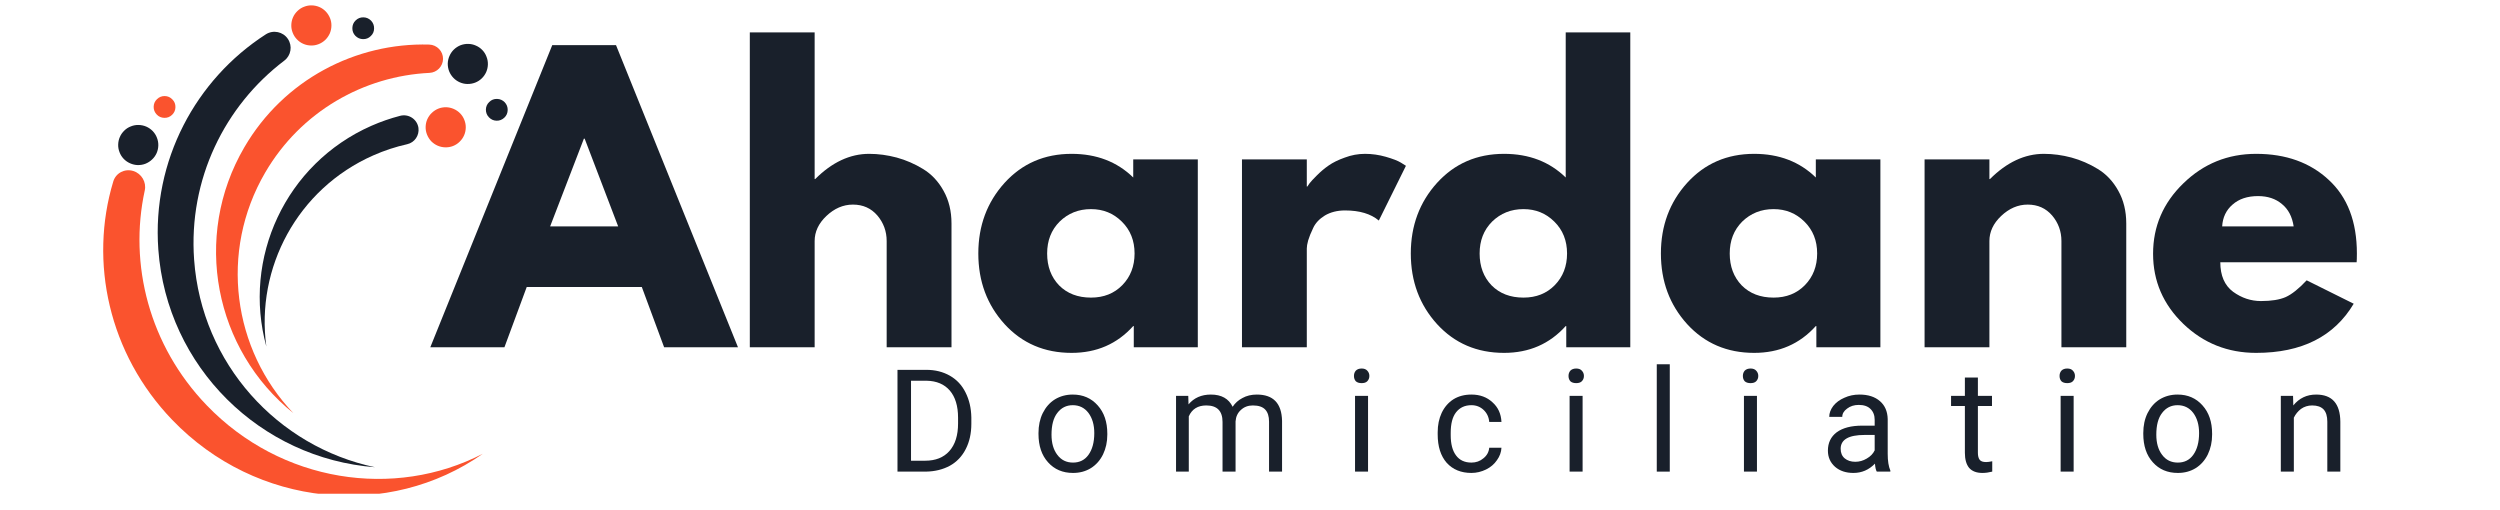
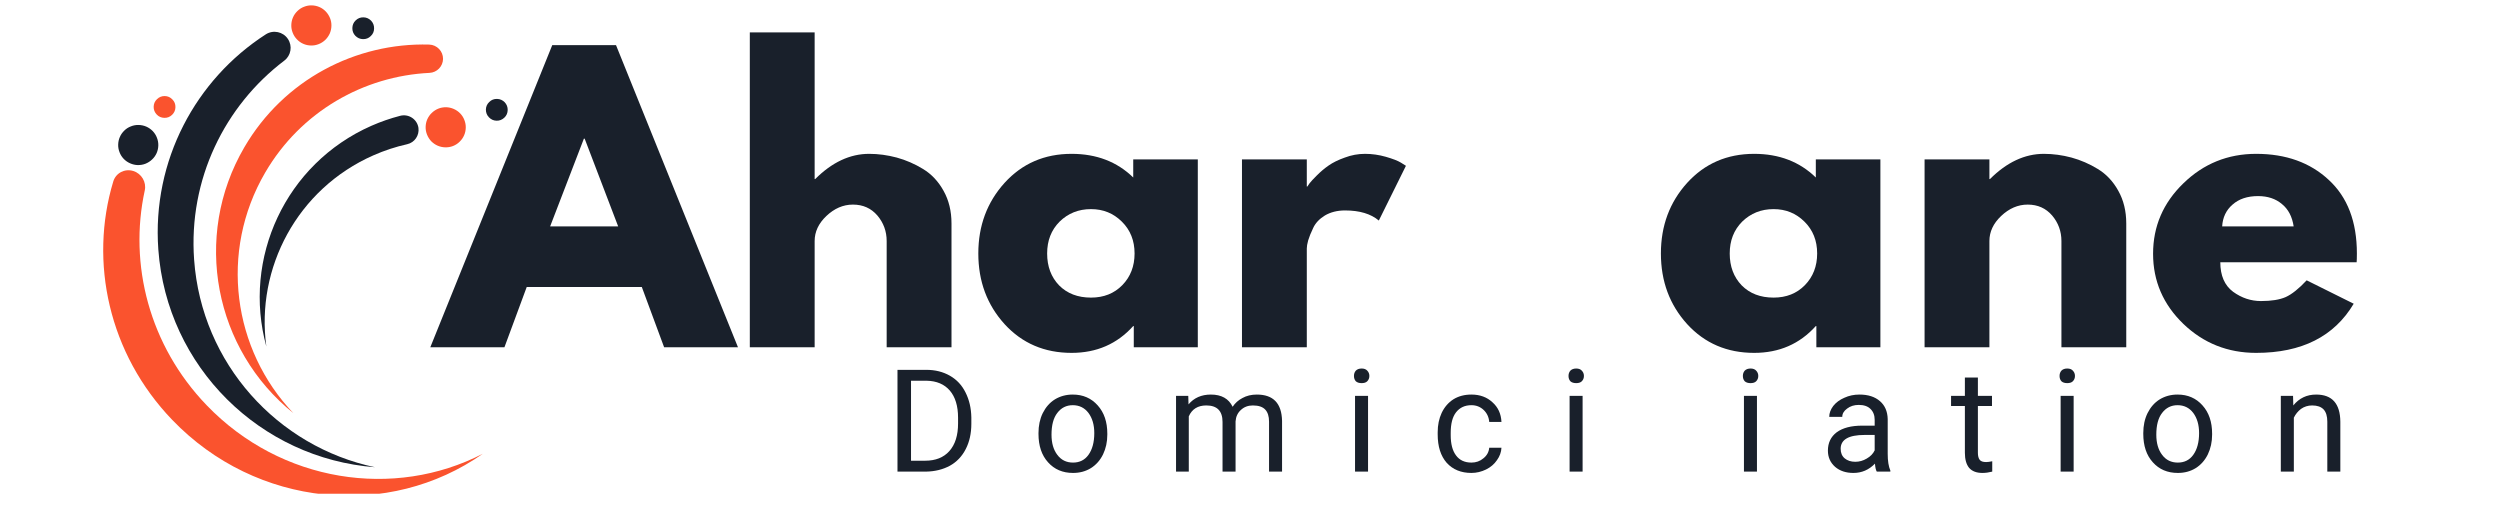
<svg xmlns="http://www.w3.org/2000/svg" width="196" viewBox="0 0 147 30" height="40" preserveAspectRatio="xMidYMid meet">
  <defs>
    <clipPath id="8ad2d65644">
      <path d="M 6 10 L 29 10 L 29 29.031 L 6 29.031 Z M 6 10 " />
    </clipPath>
    <clipPath id="1a4885745e">
      <path d="M 0.262 14.453 L 20.668 -5.164 L 40.285 15.242 L 19.879 34.859 Z M 0.262 14.453 " />
    </clipPath>
    <clipPath id="23a6dd3cb0">
      <path d="M 0.262 14.453 L 20.668 -5.164 L 40.285 15.242 L 19.879 34.859 Z M 0.262 14.453 " />
    </clipPath>
    <clipPath id="b014a11d6d">
      <path d="M 9 1 L 23 1 L 23 28 L 9 28 Z M 9 1 " />
    </clipPath>
    <clipPath id="a6dfab020d">
      <path d="M 0.262 14.453 L 20.668 -5.164 L 40.285 15.242 L 19.879 34.859 Z M 0.262 14.453 " />
    </clipPath>
    <clipPath id="2d1b380cf7">
      <path d="M 0.262 14.453 L 20.668 -5.164 L 40.285 15.242 L 19.879 34.859 Z M 0.262 14.453 " />
    </clipPath>
    <clipPath id="c03917fba6">
      <path d="M 12 2 L 27 2 L 27 25 L 12 25 Z M 12 2 " />
    </clipPath>
    <clipPath id="abb4d7251b">
      <path d="M 0.262 14.453 L 20.668 -5.164 L 40.285 15.242 L 19.879 34.859 Z M 0.262 14.453 " />
    </clipPath>
    <clipPath id="92f6217227">
      <path d="M 0.262 14.453 L 20.668 -5.164 L 40.285 15.242 L 19.879 34.859 Z M 0.262 14.453 " />
    </clipPath>
    <clipPath id="692c382c07">
      <path d="M 15 6 L 25 6 L 25 21 L 15 21 Z M 15 6 " />
    </clipPath>
    <clipPath id="50966ae32e">
      <path d="M 0.262 14.453 L 20.668 -5.164 L 40.285 15.242 L 19.879 34.859 Z M 0.262 14.453 " />
    </clipPath>
    <clipPath id="3a6d46af59">
      <path d="M 0.262 14.453 L 20.668 -5.164 L 40.285 15.242 L 19.879 34.859 Z M 0.262 14.453 " />
    </clipPath>
    <clipPath id="0bc81c749d">
      <path d="M 17 0 L 20 0 L 20 3 L 17 3 Z M 17 0 " />
    </clipPath>
    <clipPath id="b9399bd405">
      <path d="M 0.262 14.453 L 20.668 -5.164 L 40.285 15.242 L 19.879 34.859 Z M 0.262 14.453 " />
    </clipPath>
    <clipPath id="029372f368">
      <path d="M 0.262 14.453 L 20.668 -5.164 L 40.285 15.242 L 19.879 34.859 Z M 0.262 14.453 " />
    </clipPath>
    <clipPath id="47951152e5">
      <path d="M 26 2 L 29 2 L 29 5 L 26 5 Z M 26 2 " />
    </clipPath>
    <clipPath id="b0887b8af5">
      <path d="M 0.262 14.453 L 20.668 -5.164 L 40.285 15.242 L 19.879 34.859 Z M 0.262 14.453 " />
    </clipPath>
    <clipPath id="0ebc8ac886">
      <path d="M 0.262 14.453 L 20.668 -5.164 L 40.285 15.242 L 19.879 34.859 Z M 0.262 14.453 " />
    </clipPath>
    <clipPath id="b25c3ca7ae">
      <path d="M 25 6 L 28 6 L 28 9 L 25 9 Z M 25 6 " />
    </clipPath>
    <clipPath id="ee2925ee73">
      <path d="M 0.262 14.453 L 20.668 -5.164 L 40.285 15.242 L 19.879 34.859 Z M 0.262 14.453 " />
    </clipPath>
    <clipPath id="3b24f3b106">
      <path d="M 0.262 14.453 L 20.668 -5.164 L 40.285 15.242 L 19.879 34.859 Z M 0.262 14.453 " />
    </clipPath>
    <clipPath id="5ff86d721d">
      <path d="M 20 1 L 22 1 L 22 3 L 20 3 Z M 20 1 " />
    </clipPath>
    <clipPath id="d7ffd805ac">
      <path d="M 0.262 14.453 L 20.668 -5.164 L 40.285 15.242 L 19.879 34.859 Z M 0.262 14.453 " />
    </clipPath>
    <clipPath id="9bbd6cb6cf">
      <path d="M 0.262 14.453 L 20.668 -5.164 L 40.285 15.242 L 19.879 34.859 Z M 0.262 14.453 " />
    </clipPath>
    <clipPath id="7bdef872f9">
      <path d="M 28 5 L 30 5 L 30 8 L 28 8 Z M 28 5 " />
    </clipPath>
    <clipPath id="af75640dc3">
      <path d="M 0.262 14.453 L 20.668 -5.164 L 40.285 15.242 L 19.879 34.859 Z M 0.262 14.453 " />
    </clipPath>
    <clipPath id="14829aec23">
      <path d="M 0.262 14.453 L 20.668 -5.164 L 40.285 15.242 L 19.879 34.859 Z M 0.262 14.453 " />
    </clipPath>
    <clipPath id="31f94bc98f">
      <path d="M 9 5 L 11 5 L 11 7 L 9 7 Z M 9 5 " />
    </clipPath>
    <clipPath id="c0d1bb250d">
      <path d="M 0.262 14.453 L 20.668 -5.164 L 40.285 15.242 L 19.879 34.859 Z M 0.262 14.453 " />
    </clipPath>
    <clipPath id="9086aa13ab">
      <path d="M 0.262 14.453 L 20.668 -5.164 L 40.285 15.242 L 19.879 34.859 Z M 0.262 14.453 " />
    </clipPath>
    <clipPath id="dcfe763755">
      <path d="M 6 7 L 10 7 L 10 10 L 6 10 Z M 6 7 " />
    </clipPath>
    <clipPath id="1760be6d38">
      <path d="M 0.262 14.453 L 20.668 -5.164 L 40.285 15.242 L 19.879 34.859 Z M 0.262 14.453 " />
    </clipPath>
    <clipPath id="897f787d14">
      <path d="M 0.262 14.453 L 20.668 -5.164 L 40.285 15.242 L 19.879 34.859 Z M 0.262 14.453 " />
    </clipPath>
  </defs>
  <g id="6c9186d97b">
    <g clip-rule="nonzero" clip-path="url(#8ad2d65644)">
      <g clip-rule="nonzero" clip-path="url(#1a4885745e)">
        <g clip-rule="nonzero" clip-path="url(#23a6dd3cb0)">
          <path style=" stroke:none;fill-rule:nonzero;fill:#fa532e;fill-opacity:1;" d="M 7.84 10.055 C 8.324 10.207 8.621 10.711 8.512 11.199 C 7.566 15.539 8.773 20.316 12.148 23.824 C 16.527 28.379 23.184 29.371 28.391 26.68 C 22.871 30.562 15.082 29.844 10.129 24.691 C 6.387 20.801 5.234 15.395 6.66 10.672 C 6.809 10.172 7.336 9.898 7.84 10.055 Z M 7.84 10.055 " />
        </g>
      </g>
    </g>
    <g clip-rule="nonzero" clip-path="url(#b014a11d6d)">
      <g clip-rule="nonzero" clip-path="url(#a6dfab020d)">
        <g clip-rule="nonzero" clip-path="url(#2d1b380cf7)">
          <path style=" stroke:none;fill-rule:nonzero;fill:#19202b;fill-opacity:1;" d="M 16.93 2.293 C 17.207 2.707 17.113 3.266 16.715 3.566 C 13.207 6.227 11.074 10.551 11.414 15.27 C 11.855 21.395 16.332 26.266 22.051 27.473 C 15.328 26.961 9.809 21.594 9.309 14.664 C 8.934 9.438 11.512 4.672 15.629 2.02 C 16.062 1.742 16.645 1.859 16.93 2.293 Z M 16.93 2.293 " />
        </g>
      </g>
    </g>
    <g clip-rule="nonzero" clip-path="url(#c03917fba6)">
      <g clip-rule="nonzero" clip-path="url(#abb4d7251b)">
        <g clip-rule="nonzero" clip-path="url(#92f6217227)">
          <path style=" stroke:none;fill-rule:nonzero;fill:#fa532e;fill-opacity:1;" d="M 26.051 3.465 C 26.043 3.906 25.695 4.262 25.258 4.285 C 21.391 4.473 17.691 6.551 15.594 10.145 C 12.871 14.812 13.695 20.57 17.25 24.293 C 12.621 20.578 11.285 13.938 14.367 8.66 C 16.691 4.676 20.93 2.5 25.238 2.621 C 25.695 2.637 26.055 3.012 26.051 3.465 Z M 26.051 3.465 " />
        </g>
      </g>
    </g>
    <g clip-rule="nonzero" clip-path="url(#692c382c07)">
      <g clip-rule="nonzero" clip-path="url(#50966ae32e)">
        <g clip-rule="nonzero" clip-path="url(#3a6d46af59)">
          <path style=" stroke:none;fill-rule:nonzero;fill:#19202b;fill-opacity:1;" d="M 24.605 7.52 C 24.664 7.965 24.379 8.383 23.941 8.48 C 23.27 8.629 22.602 8.848 21.949 9.137 C 17.48 11.109 15.031 15.762 15.66 20.371 C 14.242 15.199 16.781 9.629 21.836 7.398 C 22.395 7.152 22.961 6.957 23.531 6.809 C 24.031 6.68 24.531 7.012 24.605 7.52 Z M 24.605 7.52 " />
        </g>
      </g>
    </g>
    <g clip-rule="nonzero" clip-path="url(#0bc81c749d)">
      <g clip-rule="nonzero" clip-path="url(#b9399bd405)">
        <g clip-rule="nonzero" clip-path="url(#029372f368)">
          <path style=" stroke:none;fill-rule:nonzero;fill:#fa532e;fill-opacity:1;" d="M 19.16 0.68 C 19.266 0.793 19.348 0.922 19.406 1.066 C 19.465 1.211 19.492 1.363 19.488 1.52 C 19.484 1.676 19.453 1.824 19.391 1.969 C 19.324 2.113 19.238 2.238 19.125 2.348 C 19.012 2.453 18.883 2.539 18.738 2.594 C 18.594 2.652 18.441 2.68 18.285 2.676 C 18.129 2.672 17.977 2.641 17.836 2.578 C 17.691 2.516 17.566 2.426 17.457 2.312 C 17.348 2.199 17.266 2.07 17.211 1.926 C 17.152 1.781 17.125 1.629 17.129 1.473 C 17.133 1.316 17.164 1.168 17.227 1.023 C 17.289 0.879 17.379 0.754 17.492 0.645 C 17.602 0.539 17.73 0.453 17.879 0.398 C 18.023 0.34 18.176 0.312 18.332 0.316 C 18.488 0.32 18.637 0.352 18.781 0.414 C 18.926 0.477 19.051 0.566 19.16 0.68 Z M 19.16 0.68 " />
        </g>
      </g>
    </g>
    <g clip-rule="nonzero" clip-path="url(#47951152e5)">
      <g clip-rule="nonzero" clip-path="url(#b0887b8af5)">
        <g clip-rule="nonzero" clip-path="url(#0ebc8ac886)">
-           <path style=" stroke:none;fill-rule:nonzero;fill:#19202b;fill-opacity:1;" d="M 28.359 2.941 C 28.469 3.055 28.551 3.184 28.605 3.332 C 28.664 3.477 28.691 3.625 28.688 3.785 C 28.684 3.941 28.652 4.09 28.59 4.234 C 28.527 4.375 28.438 4.504 28.328 4.609 C 28.215 4.719 28.086 4.801 27.938 4.859 C 27.793 4.914 27.641 4.941 27.484 4.938 C 27.328 4.938 27.18 4.902 27.035 4.84 C 26.895 4.777 26.766 4.691 26.66 4.578 C 26.551 4.465 26.469 4.336 26.41 4.191 C 26.352 4.043 26.328 3.895 26.328 3.738 C 26.332 3.582 26.367 3.43 26.43 3.289 C 26.492 3.145 26.578 3.02 26.691 2.91 C 26.805 2.801 26.934 2.719 27.078 2.66 C 27.227 2.605 27.375 2.578 27.531 2.582 C 27.688 2.582 27.84 2.617 27.98 2.68 C 28.125 2.742 28.25 2.828 28.359 2.941 Z M 28.359 2.941 " />
-         </g>
+           </g>
      </g>
    </g>
    <g clip-rule="nonzero" clip-path="url(#b25c3ca7ae)">
      <g clip-rule="nonzero" clip-path="url(#ee2925ee73)">
        <g clip-rule="nonzero" clip-path="url(#3b24f3b106)">
          <path style=" stroke:none;fill-rule:nonzero;fill:#fa532e;fill-opacity:1;" d="M 27.059 6.668 C 27.168 6.781 27.25 6.91 27.305 7.055 C 27.363 7.203 27.391 7.352 27.387 7.508 C 27.383 7.664 27.352 7.816 27.289 7.957 C 27.227 8.102 27.137 8.227 27.023 8.336 C 26.914 8.445 26.785 8.527 26.637 8.586 C 26.492 8.641 26.34 8.668 26.184 8.664 C 26.027 8.66 25.879 8.629 25.734 8.566 C 25.59 8.504 25.465 8.414 25.355 8.305 C 25.25 8.191 25.168 8.062 25.109 7.914 C 25.051 7.77 25.023 7.617 25.027 7.461 C 25.031 7.305 25.062 7.156 25.125 7.012 C 25.191 6.871 25.277 6.742 25.391 6.637 C 25.504 6.527 25.633 6.445 25.777 6.387 C 25.922 6.328 26.074 6.305 26.23 6.305 C 26.387 6.309 26.539 6.344 26.68 6.406 C 26.824 6.469 26.949 6.555 27.059 6.668 Z M 27.059 6.668 " />
        </g>
      </g>
    </g>
    <g clip-rule="nonzero" clip-path="url(#5ff86d721d)">
      <g clip-rule="nonzero" clip-path="url(#d7ffd805ac)">
        <g clip-rule="nonzero" clip-path="url(#9bbd6cb6cf)">
          <path style=" stroke:none;fill-rule:nonzero;fill:#19202b;fill-opacity:1;" d="M 21.82 1.215 C 21.941 1.344 22 1.496 21.996 1.672 C 21.996 1.852 21.93 2 21.801 2.121 C 21.676 2.246 21.523 2.305 21.344 2.301 C 21.168 2.297 21.02 2.23 20.895 2.105 C 20.773 1.977 20.715 1.824 20.719 1.648 C 20.723 1.473 20.785 1.32 20.914 1.199 C 21.043 1.074 21.195 1.016 21.371 1.02 C 21.547 1.023 21.695 1.09 21.82 1.215 Z M 21.82 1.215 " />
        </g>
      </g>
    </g>
    <g clip-rule="nonzero" clip-path="url(#7bdef872f9)">
      <g clip-rule="nonzero" clip-path="url(#af75640dc3)">
        <g clip-rule="nonzero" clip-path="url(#14829aec23)">
          <path style=" stroke:none;fill-rule:nonzero;fill:#19202b;fill-opacity:1;" d="M 29.676 6.012 C 29.797 6.141 29.855 6.293 29.852 6.469 C 29.848 6.645 29.785 6.797 29.656 6.918 C 29.527 7.039 29.375 7.102 29.199 7.098 C 29.023 7.094 28.875 7.027 28.75 6.898 C 28.629 6.773 28.57 6.621 28.57 6.445 C 28.574 6.266 28.641 6.117 28.77 5.996 C 28.895 5.871 29.047 5.812 29.227 5.816 C 29.402 5.82 29.551 5.887 29.676 6.012 Z M 29.676 6.012 " />
        </g>
      </g>
    </g>
    <g clip-rule="nonzero" clip-path="url(#31f94bc98f)">
      <g clip-rule="nonzero" clip-path="url(#c0d1bb250d)">
        <g clip-rule="nonzero" clip-path="url(#9086aa13ab)">
          <path style=" stroke:none;fill-rule:nonzero;fill:#fa532e;fill-opacity:1;" d="M 10.137 5.848 C 10.262 5.973 10.32 6.125 10.316 6.305 C 10.312 6.48 10.246 6.629 10.121 6.75 C 9.992 6.875 9.84 6.934 9.664 6.93 C 9.488 6.926 9.336 6.863 9.215 6.734 C 9.094 6.605 9.031 6.453 9.035 6.277 C 9.039 6.102 9.105 5.949 9.234 5.828 C 9.359 5.707 9.512 5.645 9.688 5.648 C 9.867 5.652 10.016 5.719 10.137 5.848 Z M 10.137 5.848 " />
        </g>
      </g>
    </g>
    <g clip-rule="nonzero" clip-path="url(#dcfe763755)">
      <g clip-rule="nonzero" clip-path="url(#1760be6d38)">
        <g clip-rule="nonzero" clip-path="url(#897f787d14)">
          <path style=" stroke:none;fill-rule:nonzero;fill:#19202b;fill-opacity:1;" d="M 8.98 7.707 C 9.086 7.82 9.172 7.949 9.227 8.098 C 9.285 8.242 9.312 8.395 9.309 8.551 C 9.305 8.707 9.273 8.855 9.211 9 C 9.148 9.141 9.059 9.27 8.945 9.375 C 8.832 9.484 8.703 9.566 8.559 9.625 C 8.414 9.684 8.262 9.707 8.105 9.707 C 7.949 9.703 7.801 9.668 7.656 9.605 C 7.512 9.543 7.387 9.457 7.277 9.344 C 7.168 9.23 7.086 9.102 7.031 8.957 C 6.973 8.812 6.945 8.66 6.949 8.504 C 6.953 8.348 6.984 8.195 7.047 8.055 C 7.109 7.91 7.199 7.785 7.312 7.676 C 7.422 7.566 7.555 7.484 7.699 7.43 C 7.844 7.371 7.996 7.344 8.152 7.348 C 8.309 7.352 8.457 7.383 8.602 7.445 C 8.746 7.508 8.871 7.598 8.98 7.707 Z M 8.98 7.707 " />
        </g>
      </g>
    </g>
    <g style="fill:#19202b;fill-opacity:1;">
      <g transform="translate(25.91, 20.421)">
        <path style="stroke:none" d="M 10.312 -17.766 L 17.484 0 L 13.141 0 L 11.828 -3.547 L 5.062 -3.547 L 3.75 0 L -0.609 0 L 6.562 -17.766 Z M 10.438 -7.109 L 8.469 -12.266 L 8.422 -12.266 L 6.438 -7.109 Z M 10.438 -7.109 " />
      </g>
    </g>
    <g style="fill:#19202b;fill-opacity:1;">
      <g transform="translate(42.792, 20.421)">
        <path style="stroke:none" d="M 1.297 0 L 1.297 -18.516 L 5.109 -18.516 L 5.109 -9.891 L 5.141 -9.891 C 6.129 -10.879 7.188 -11.375 8.312 -11.375 C 8.852 -11.375 9.395 -11.301 9.938 -11.156 C 10.477 -11.008 10.992 -10.785 11.484 -10.484 C 11.984 -10.18 12.383 -9.754 12.688 -9.203 C 13 -8.648 13.156 -8.008 13.156 -7.281 L 13.156 0 L 9.344 0 L 9.344 -6.25 C 9.344 -6.82 9.16 -7.32 8.797 -7.75 C 8.43 -8.176 7.953 -8.391 7.359 -8.391 C 6.785 -8.391 6.266 -8.164 5.797 -7.719 C 5.336 -7.281 5.109 -6.789 5.109 -6.25 L 5.109 0 Z M 1.297 0 " />
      </g>
    </g>
    <g style="fill:#19202b;fill-opacity:1;">
      <g transform="translate(57.025, 20.421)">
        <path style="stroke:none" d="M 2.047 -1.359 C 1.016 -2.492 0.5 -3.879 0.5 -5.516 C 0.5 -7.148 1.016 -8.535 2.047 -9.672 C 3.078 -10.805 4.391 -11.375 5.984 -11.375 C 7.453 -11.375 8.66 -10.91 9.609 -9.984 L 9.609 -11.047 L 13.406 -11.047 L 13.406 0 L 9.641 0 L 9.641 -1.25 L 9.609 -1.25 C 8.66 -0.195 7.453 0.328 5.984 0.328 C 4.391 0.328 3.078 -0.234 2.047 -1.359 Z M 5.281 -7.391 C 4.789 -6.898 4.547 -6.273 4.547 -5.516 C 4.547 -4.754 4.781 -4.129 5.25 -3.641 C 5.727 -3.16 6.352 -2.922 7.125 -2.922 C 7.875 -2.922 8.488 -3.164 8.969 -3.656 C 9.445 -4.145 9.688 -4.766 9.688 -5.516 C 9.688 -6.273 9.438 -6.898 8.938 -7.391 C 8.445 -7.879 7.844 -8.125 7.125 -8.125 C 6.395 -8.125 5.781 -7.879 5.281 -7.391 Z M 5.281 -7.391 " />
      </g>
    </g>
    <g style="fill:#19202b;fill-opacity:1;">
      <g transform="translate(71.731, 20.421)">
        <path style="stroke:none" d="M 1.297 0 L 1.297 -11.047 L 5.109 -11.047 L 5.109 -9.453 L 5.141 -9.453 C 5.172 -9.504 5.219 -9.57 5.281 -9.656 C 5.352 -9.75 5.492 -9.898 5.703 -10.109 C 5.922 -10.328 6.148 -10.52 6.391 -10.688 C 6.641 -10.863 6.957 -11.02 7.344 -11.156 C 7.727 -11.301 8.125 -11.375 8.531 -11.375 C 8.945 -11.375 9.352 -11.316 9.75 -11.203 C 10.156 -11.086 10.453 -10.973 10.641 -10.859 L 10.938 -10.672 L 9.344 -7.453 C 8.875 -7.848 8.211 -8.047 7.359 -8.047 C 6.898 -8.047 6.504 -7.945 6.172 -7.75 C 5.848 -7.551 5.617 -7.305 5.484 -7.016 C 5.348 -6.734 5.25 -6.488 5.188 -6.281 C 5.133 -6.082 5.109 -5.926 5.109 -5.812 L 5.109 0 Z M 1.297 0 " />
      </g>
    </g>
    <g style="fill:#19202b;fill-opacity:1;">
      <g transform="translate(82.455, 20.421)">
-         <path style="stroke:none" d="M 2.047 -1.359 C 1.016 -2.492 0.5 -3.879 0.5 -5.516 C 0.5 -7.148 1.016 -8.535 2.047 -9.672 C 3.078 -10.805 4.391 -11.375 5.984 -11.375 C 7.453 -11.375 8.66 -10.91 9.609 -9.984 L 9.609 -18.516 L 13.406 -18.516 L 13.406 0 L 9.641 0 L 9.641 -1.25 L 9.609 -1.25 C 8.66 -0.195 7.453 0.328 5.984 0.328 C 4.391 0.328 3.078 -0.234 2.047 -1.359 Z M 5.281 -7.391 C 4.789 -6.898 4.547 -6.273 4.547 -5.516 C 4.547 -4.754 4.781 -4.129 5.25 -3.641 C 5.727 -3.16 6.352 -2.922 7.125 -2.922 C 7.875 -2.922 8.488 -3.164 8.969 -3.656 C 9.445 -4.145 9.688 -4.766 9.688 -5.516 C 9.688 -6.273 9.438 -6.898 8.938 -7.391 C 8.445 -7.879 7.844 -8.125 7.125 -8.125 C 6.395 -8.125 5.781 -7.879 5.281 -7.391 Z M 5.281 -7.391 " />
-       </g>
+         </g>
    </g>
    <g style="fill:#19202b;fill-opacity:1;">
      <g transform="translate(97.161, 20.421)">
        <path style="stroke:none" d="M 2.047 -1.359 C 1.016 -2.492 0.5 -3.879 0.5 -5.516 C 0.5 -7.148 1.016 -8.535 2.047 -9.672 C 3.078 -10.805 4.391 -11.375 5.984 -11.375 C 7.453 -11.375 8.66 -10.91 9.609 -9.984 L 9.609 -11.047 L 13.406 -11.047 L 13.406 0 L 9.641 0 L 9.641 -1.25 L 9.609 -1.25 C 8.66 -0.195 7.453 0.328 5.984 0.328 C 4.391 0.328 3.078 -0.234 2.047 -1.359 Z M 5.281 -7.391 C 4.789 -6.898 4.547 -6.273 4.547 -5.516 C 4.547 -4.754 4.781 -4.129 5.25 -3.641 C 5.727 -3.16 6.352 -2.922 7.125 -2.922 C 7.875 -2.922 8.488 -3.164 8.969 -3.656 C 9.445 -4.145 9.688 -4.766 9.688 -5.516 C 9.688 -6.273 9.438 -6.898 8.938 -7.391 C 8.445 -7.879 7.844 -8.125 7.125 -8.125 C 6.395 -8.125 5.781 -7.879 5.281 -7.391 Z M 5.281 -7.391 " />
      </g>
    </g>
    <g style="fill:#19202b;fill-opacity:1;">
      <g transform="translate(111.868, 20.421)">
        <path style="stroke:none" d="M 1.297 0 L 1.297 -11.047 L 5.109 -11.047 L 5.109 -9.891 L 5.141 -9.891 C 6.129 -10.879 7.188 -11.375 8.312 -11.375 C 8.852 -11.375 9.395 -11.301 9.938 -11.156 C 10.477 -11.008 10.992 -10.785 11.484 -10.484 C 11.984 -10.18 12.383 -9.754 12.688 -9.203 C 13 -8.648 13.156 -8.008 13.156 -7.281 L 13.156 0 L 9.344 0 L 9.344 -6.25 C 9.344 -6.82 9.16 -7.32 8.797 -7.75 C 8.43 -8.176 7.953 -8.391 7.359 -8.391 C 6.785 -8.391 6.266 -8.164 5.797 -7.719 C 5.336 -7.281 5.109 -6.789 5.109 -6.25 L 5.109 0 Z M 1.297 0 " />
      </g>
    </g>
    <g style="fill:#19202b;fill-opacity:1;">
      <g transform="translate(126.101, 20.421)">
        <path style="stroke:none" d="M 12.469 -5 L 4.453 -5 C 4.453 -4.219 4.703 -3.641 5.203 -3.266 C 5.711 -2.898 6.258 -2.719 6.844 -2.719 C 7.457 -2.719 7.941 -2.797 8.297 -2.953 C 8.66 -3.117 9.07 -3.445 9.531 -3.938 L 12.297 -2.562 C 11.148 -0.633 9.238 0.328 6.562 0.328 C 4.895 0.328 3.469 -0.238 2.281 -1.375 C 1.094 -2.52 0.5 -3.895 0.5 -5.5 C 0.5 -7.113 1.094 -8.492 2.281 -9.641 C 3.469 -10.797 4.895 -11.375 6.562 -11.375 C 8.312 -11.375 9.734 -10.863 10.828 -9.844 C 11.93 -8.832 12.484 -7.391 12.484 -5.516 C 12.484 -5.254 12.477 -5.082 12.469 -5 Z M 4.562 -7.109 L 8.766 -7.109 C 8.68 -7.68 8.453 -8.117 8.078 -8.422 C 7.711 -8.734 7.242 -8.891 6.672 -8.891 C 6.047 -8.891 5.547 -8.723 5.172 -8.391 C 4.797 -8.066 4.594 -7.641 4.562 -7.109 Z M 4.562 -7.109 " />
      </g>
    </g>
    <g style="fill:#19202b;fill-opacity:1;">
      <g transform="translate(52.084, 27.731)">
        <path style="stroke:none" d="M 0.688 0 L 0.688 -5.984 L 2.391 -5.984 C 2.91 -5.984 3.367 -5.867 3.766 -5.641 C 4.172 -5.41 4.477 -5.082 4.688 -4.656 C 4.906 -4.227 5.02 -3.738 5.031 -3.188 L 5.031 -2.812 C 5.031 -2.25 4.922 -1.754 4.703 -1.328 C 4.484 -0.898 4.172 -0.57 3.766 -0.344 C 3.359 -0.125 2.891 -0.008 2.359 0 Z M 1.484 -5.344 L 1.484 -0.641 L 2.312 -0.641 C 2.926 -0.641 3.398 -0.828 3.734 -1.203 C 4.078 -1.586 4.25 -2.129 4.25 -2.828 L 4.25 -3.172 C 4.25 -3.859 4.086 -4.391 3.766 -4.766 C 3.441 -5.141 2.988 -5.332 2.406 -5.344 Z M 1.484 -5.344 " />
      </g>
    </g>
    <g style="fill:#19202b;fill-opacity:1;">
      <g transform="translate(60.688, 27.731)">
        <path style="stroke:none" d="M 0.375 -2.266 C 0.375 -2.703 0.457 -3.094 0.625 -3.438 C 0.801 -3.789 1.039 -4.062 1.344 -4.25 C 1.656 -4.438 2.004 -4.531 2.391 -4.531 C 2.992 -4.531 3.484 -4.316 3.859 -3.891 C 4.234 -3.473 4.422 -2.922 4.422 -2.234 L 4.422 -2.172 C 4.422 -1.742 4.336 -1.359 4.172 -1.016 C 4.004 -0.672 3.766 -0.398 3.453 -0.203 C 3.148 -0.016 2.801 0.078 2.406 0.078 C 1.801 0.078 1.312 -0.129 0.938 -0.547 C 0.562 -0.961 0.375 -1.52 0.375 -2.219 Z M 1.141 -2.172 C 1.141 -1.68 1.254 -1.285 1.484 -0.984 C 1.711 -0.68 2.02 -0.531 2.406 -0.531 C 2.789 -0.531 3.094 -0.68 3.312 -0.984 C 3.539 -1.297 3.656 -1.723 3.656 -2.266 C 3.656 -2.754 3.539 -3.148 3.312 -3.453 C 3.082 -3.754 2.773 -3.906 2.391 -3.906 C 2.016 -3.906 1.711 -3.754 1.484 -3.453 C 1.254 -3.16 1.141 -2.734 1.141 -2.172 Z M 1.141 -2.172 " />
      </g>
    </g>
    <g style="fill:#19202b;fill-opacity:1;">
      <g transform="translate(68.573, 27.731)">
        <path style="stroke:none" d="M 1.297 -4.453 L 1.312 -3.953 C 1.633 -4.336 2.07 -4.531 2.625 -4.531 C 3.25 -4.531 3.676 -4.289 3.906 -3.812 C 4.051 -4.031 4.242 -4.203 4.484 -4.328 C 4.723 -4.461 5.004 -4.531 5.328 -4.531 C 6.297 -4.531 6.789 -4.016 6.812 -2.984 L 6.812 0 L 6.047 0 L 6.047 -2.938 C 6.047 -3.25 5.973 -3.484 5.828 -3.641 C 5.68 -3.805 5.438 -3.891 5.094 -3.891 C 4.812 -3.891 4.578 -3.801 4.391 -3.625 C 4.203 -3.457 4.098 -3.234 4.078 -2.953 L 4.078 0 L 3.312 0 L 3.312 -2.922 C 3.312 -3.566 2.992 -3.891 2.359 -3.891 C 1.859 -3.891 1.516 -3.676 1.328 -3.25 L 1.328 0 L 0.578 0 L 0.578 -4.453 Z M 1.297 -4.453 " />
      </g>
    </g>
    <g style="fill:#19202b;fill-opacity:1;">
      <g transform="translate(79.035, 27.731)">
        <path style="stroke:none" d="M 1.406 0 L 0.641 0 L 0.641 -4.453 L 1.406 -4.453 Z M 0.578 -5.625 C 0.578 -5.75 0.613 -5.852 0.688 -5.938 C 0.77 -6.02 0.883 -6.062 1.031 -6.062 C 1.176 -6.062 1.285 -6.02 1.359 -5.938 C 1.441 -5.852 1.484 -5.75 1.484 -5.625 C 1.484 -5.5 1.441 -5.395 1.359 -5.312 C 1.285 -5.238 1.176 -5.203 1.031 -5.203 C 0.883 -5.203 0.77 -5.238 0.688 -5.312 C 0.613 -5.395 0.578 -5.5 0.578 -5.625 Z M 0.578 -5.625 " />
      </g>
    </g>
    <g style="fill:#19202b;fill-opacity:1;">
      <g transform="translate(84.161, 27.731)">
        <path style="stroke:none" d="M 2.359 -0.531 C 2.629 -0.531 2.863 -0.613 3.062 -0.781 C 3.27 -0.945 3.383 -1.156 3.406 -1.406 L 4.125 -1.406 C 4.113 -1.145 4.023 -0.898 3.859 -0.672 C 3.703 -0.441 3.488 -0.258 3.219 -0.125 C 2.945 0.008 2.66 0.078 2.359 0.078 C 1.754 0.078 1.27 -0.117 0.906 -0.516 C 0.551 -0.922 0.375 -1.477 0.375 -2.188 L 0.375 -2.312 C 0.375 -2.738 0.453 -3.117 0.609 -3.453 C 0.773 -3.797 1.004 -4.062 1.297 -4.25 C 1.598 -4.438 1.953 -4.531 2.359 -4.531 C 2.859 -4.531 3.27 -4.379 3.594 -4.078 C 3.926 -3.785 4.102 -3.398 4.125 -2.922 L 3.406 -2.922 C 3.383 -3.203 3.273 -3.438 3.078 -3.625 C 2.879 -3.812 2.641 -3.906 2.359 -3.906 C 1.973 -3.906 1.672 -3.766 1.453 -3.484 C 1.242 -3.211 1.141 -2.812 1.141 -2.281 L 1.141 -2.141 C 1.141 -1.629 1.242 -1.234 1.453 -0.953 C 1.66 -0.672 1.961 -0.531 2.359 -0.531 Z M 2.359 -0.531 " />
      </g>
    </g>
    <g style="fill:#19202b;fill-opacity:1;">
      <g transform="translate(91.651, 27.731)">
        <path style="stroke:none" d="M 1.406 0 L 0.641 0 L 0.641 -4.453 L 1.406 -4.453 Z M 0.578 -5.625 C 0.578 -5.75 0.613 -5.852 0.688 -5.938 C 0.77 -6.02 0.883 -6.062 1.031 -6.062 C 1.176 -6.062 1.285 -6.02 1.359 -5.938 C 1.441 -5.852 1.484 -5.75 1.484 -5.625 C 1.484 -5.5 1.441 -5.395 1.359 -5.312 C 1.285 -5.238 1.176 -5.203 1.031 -5.203 C 0.883 -5.203 0.77 -5.238 0.688 -5.312 C 0.613 -5.395 0.578 -5.5 0.578 -5.625 Z M 0.578 -5.625 " />
      </g>
    </g>
    <g style="fill:#19202b;fill-opacity:1;">
      <g transform="translate(96.777, 27.731)">
-         <path style="stroke:none" d="M 1.406 0 L 0.641 0 L 0.641 -6.312 L 1.406 -6.312 Z M 1.406 0 " />
-       </g>
+         </g>
    </g>
    <g style="fill:#19202b;fill-opacity:1;">
      <g transform="translate(101.903, 27.731)">
        <path style="stroke:none" d="M 1.406 0 L 0.641 0 L 0.641 -4.453 L 1.406 -4.453 Z M 0.578 -5.625 C 0.578 -5.75 0.613 -5.852 0.688 -5.938 C 0.77 -6.02 0.883 -6.062 1.031 -6.062 C 1.176 -6.062 1.285 -6.02 1.359 -5.938 C 1.441 -5.852 1.484 -5.75 1.484 -5.625 C 1.484 -5.5 1.441 -5.395 1.359 -5.312 C 1.285 -5.238 1.176 -5.203 1.031 -5.203 C 0.883 -5.203 0.77 -5.238 0.688 -5.312 C 0.613 -5.395 0.578 -5.5 0.578 -5.625 Z M 0.578 -5.625 " />
      </g>
    </g>
    <g style="fill:#19202b;fill-opacity:1;">
      <g transform="translate(107.028, 27.731)">
        <path style="stroke:none" d="M 3.328 0 C 3.273 -0.082 3.238 -0.238 3.219 -0.469 C 2.863 -0.102 2.441 0.078 1.953 0.078 C 1.516 0.078 1.156 -0.039 0.875 -0.281 C 0.594 -0.531 0.453 -0.848 0.453 -1.234 C 0.453 -1.691 0.625 -2.051 0.969 -2.312 C 1.32 -2.57 1.82 -2.703 2.469 -2.703 L 3.203 -2.703 L 3.203 -3.047 C 3.203 -3.316 3.117 -3.531 2.953 -3.688 C 2.797 -3.844 2.566 -3.922 2.266 -3.922 C 1.992 -3.922 1.766 -3.848 1.578 -3.703 C 1.391 -3.566 1.297 -3.406 1.297 -3.219 L 0.531 -3.219 C 0.531 -3.438 0.609 -3.648 0.766 -3.859 C 0.93 -4.066 1.148 -4.227 1.422 -4.344 C 1.691 -4.469 1.988 -4.531 2.312 -4.531 C 2.82 -4.531 3.223 -4.398 3.516 -4.141 C 3.805 -3.891 3.957 -3.539 3.969 -3.094 L 3.969 -1.047 C 3.969 -0.629 4.02 -0.301 4.125 -0.062 L 4.125 0 Z M 2.062 -0.578 C 2.301 -0.578 2.523 -0.641 2.734 -0.766 C 2.953 -0.891 3.109 -1.051 3.203 -1.25 L 3.203 -2.156 L 2.609 -2.156 C 1.672 -2.156 1.203 -1.883 1.203 -1.344 C 1.203 -1.102 1.281 -0.914 1.438 -0.781 C 1.602 -0.645 1.812 -0.578 2.062 -0.578 Z M 2.062 -0.578 " />
      </g>
    </g>
    <g style="fill:#19202b;fill-opacity:1;">
      <g transform="translate(114.691, 27.731)">
        <path style="stroke:none" d="M 1.609 -5.531 L 1.609 -4.453 L 2.438 -4.453 L 2.438 -3.859 L 1.609 -3.859 L 1.609 -1.109 C 1.609 -0.922 1.645 -0.781 1.719 -0.688 C 1.789 -0.602 1.914 -0.562 2.094 -0.562 C 2.188 -0.562 2.305 -0.578 2.453 -0.609 L 2.453 0 C 2.254 0.051 2.062 0.078 1.875 0.078 C 1.531 0.078 1.27 -0.02 1.094 -0.219 C 0.926 -0.426 0.844 -0.723 0.844 -1.109 L 0.844 -3.859 L 0.031 -3.859 L 0.031 -4.453 L 0.844 -4.453 L 0.844 -5.531 Z M 1.609 -5.531 " />
      </g>
    </g>
    <g style="fill:#19202b;fill-opacity:1;">
      <g transform="translate(120.524, 27.731)">
        <path style="stroke:none" d="M 1.406 0 L 0.641 0 L 0.641 -4.453 L 1.406 -4.453 Z M 0.578 -5.625 C 0.578 -5.75 0.613 -5.852 0.688 -5.938 C 0.77 -6.02 0.883 -6.062 1.031 -6.062 C 1.176 -6.062 1.285 -6.02 1.359 -5.938 C 1.441 -5.852 1.484 -5.75 1.484 -5.625 C 1.484 -5.5 1.441 -5.395 1.359 -5.312 C 1.285 -5.238 1.176 -5.203 1.031 -5.203 C 0.883 -5.203 0.77 -5.238 0.688 -5.312 C 0.613 -5.395 0.578 -5.5 0.578 -5.625 Z M 0.578 -5.625 " />
      </g>
    </g>
    <g style="fill:#19202b;fill-opacity:1;">
      <g transform="translate(125.65, 27.731)">
        <path style="stroke:none" d="M 0.375 -2.266 C 0.375 -2.703 0.457 -3.094 0.625 -3.438 C 0.801 -3.789 1.039 -4.062 1.344 -4.25 C 1.656 -4.438 2.004 -4.531 2.391 -4.531 C 2.992 -4.531 3.484 -4.316 3.859 -3.891 C 4.234 -3.473 4.422 -2.922 4.422 -2.234 L 4.422 -2.172 C 4.422 -1.742 4.336 -1.359 4.172 -1.016 C 4.004 -0.672 3.766 -0.398 3.453 -0.203 C 3.148 -0.016 2.801 0.078 2.406 0.078 C 1.801 0.078 1.312 -0.129 0.938 -0.547 C 0.562 -0.961 0.375 -1.52 0.375 -2.219 Z M 1.141 -2.172 C 1.141 -1.68 1.254 -1.285 1.484 -0.984 C 1.711 -0.68 2.02 -0.531 2.406 -0.531 C 2.789 -0.531 3.094 -0.68 3.312 -0.984 C 3.539 -1.297 3.656 -1.723 3.656 -2.266 C 3.656 -2.754 3.539 -3.148 3.312 -3.453 C 3.082 -3.754 2.773 -3.906 2.391 -3.906 C 2.016 -3.906 1.711 -3.754 1.484 -3.453 C 1.254 -3.16 1.141 -2.734 1.141 -2.172 Z M 1.141 -2.172 " />
      </g>
    </g>
    <g style="fill:#19202b;fill-opacity:1;">
      <g transform="translate(133.534, 27.731)">
        <path style="stroke:none" d="M 1.297 -4.453 L 1.312 -3.891 C 1.656 -4.316 2.102 -4.531 2.656 -4.531 C 3.594 -4.531 4.066 -4 4.078 -2.938 L 4.078 0 L 3.312 0 L 3.312 -2.938 C 3.312 -3.258 3.238 -3.5 3.094 -3.656 C 2.945 -3.812 2.723 -3.891 2.422 -3.891 C 2.172 -3.891 1.953 -3.82 1.766 -3.688 C 1.586 -3.551 1.445 -3.379 1.344 -3.172 L 1.344 0 L 0.578 0 L 0.578 -4.453 Z M 1.297 -4.453 " />
      </g>
    </g>
  </g>
</svg>